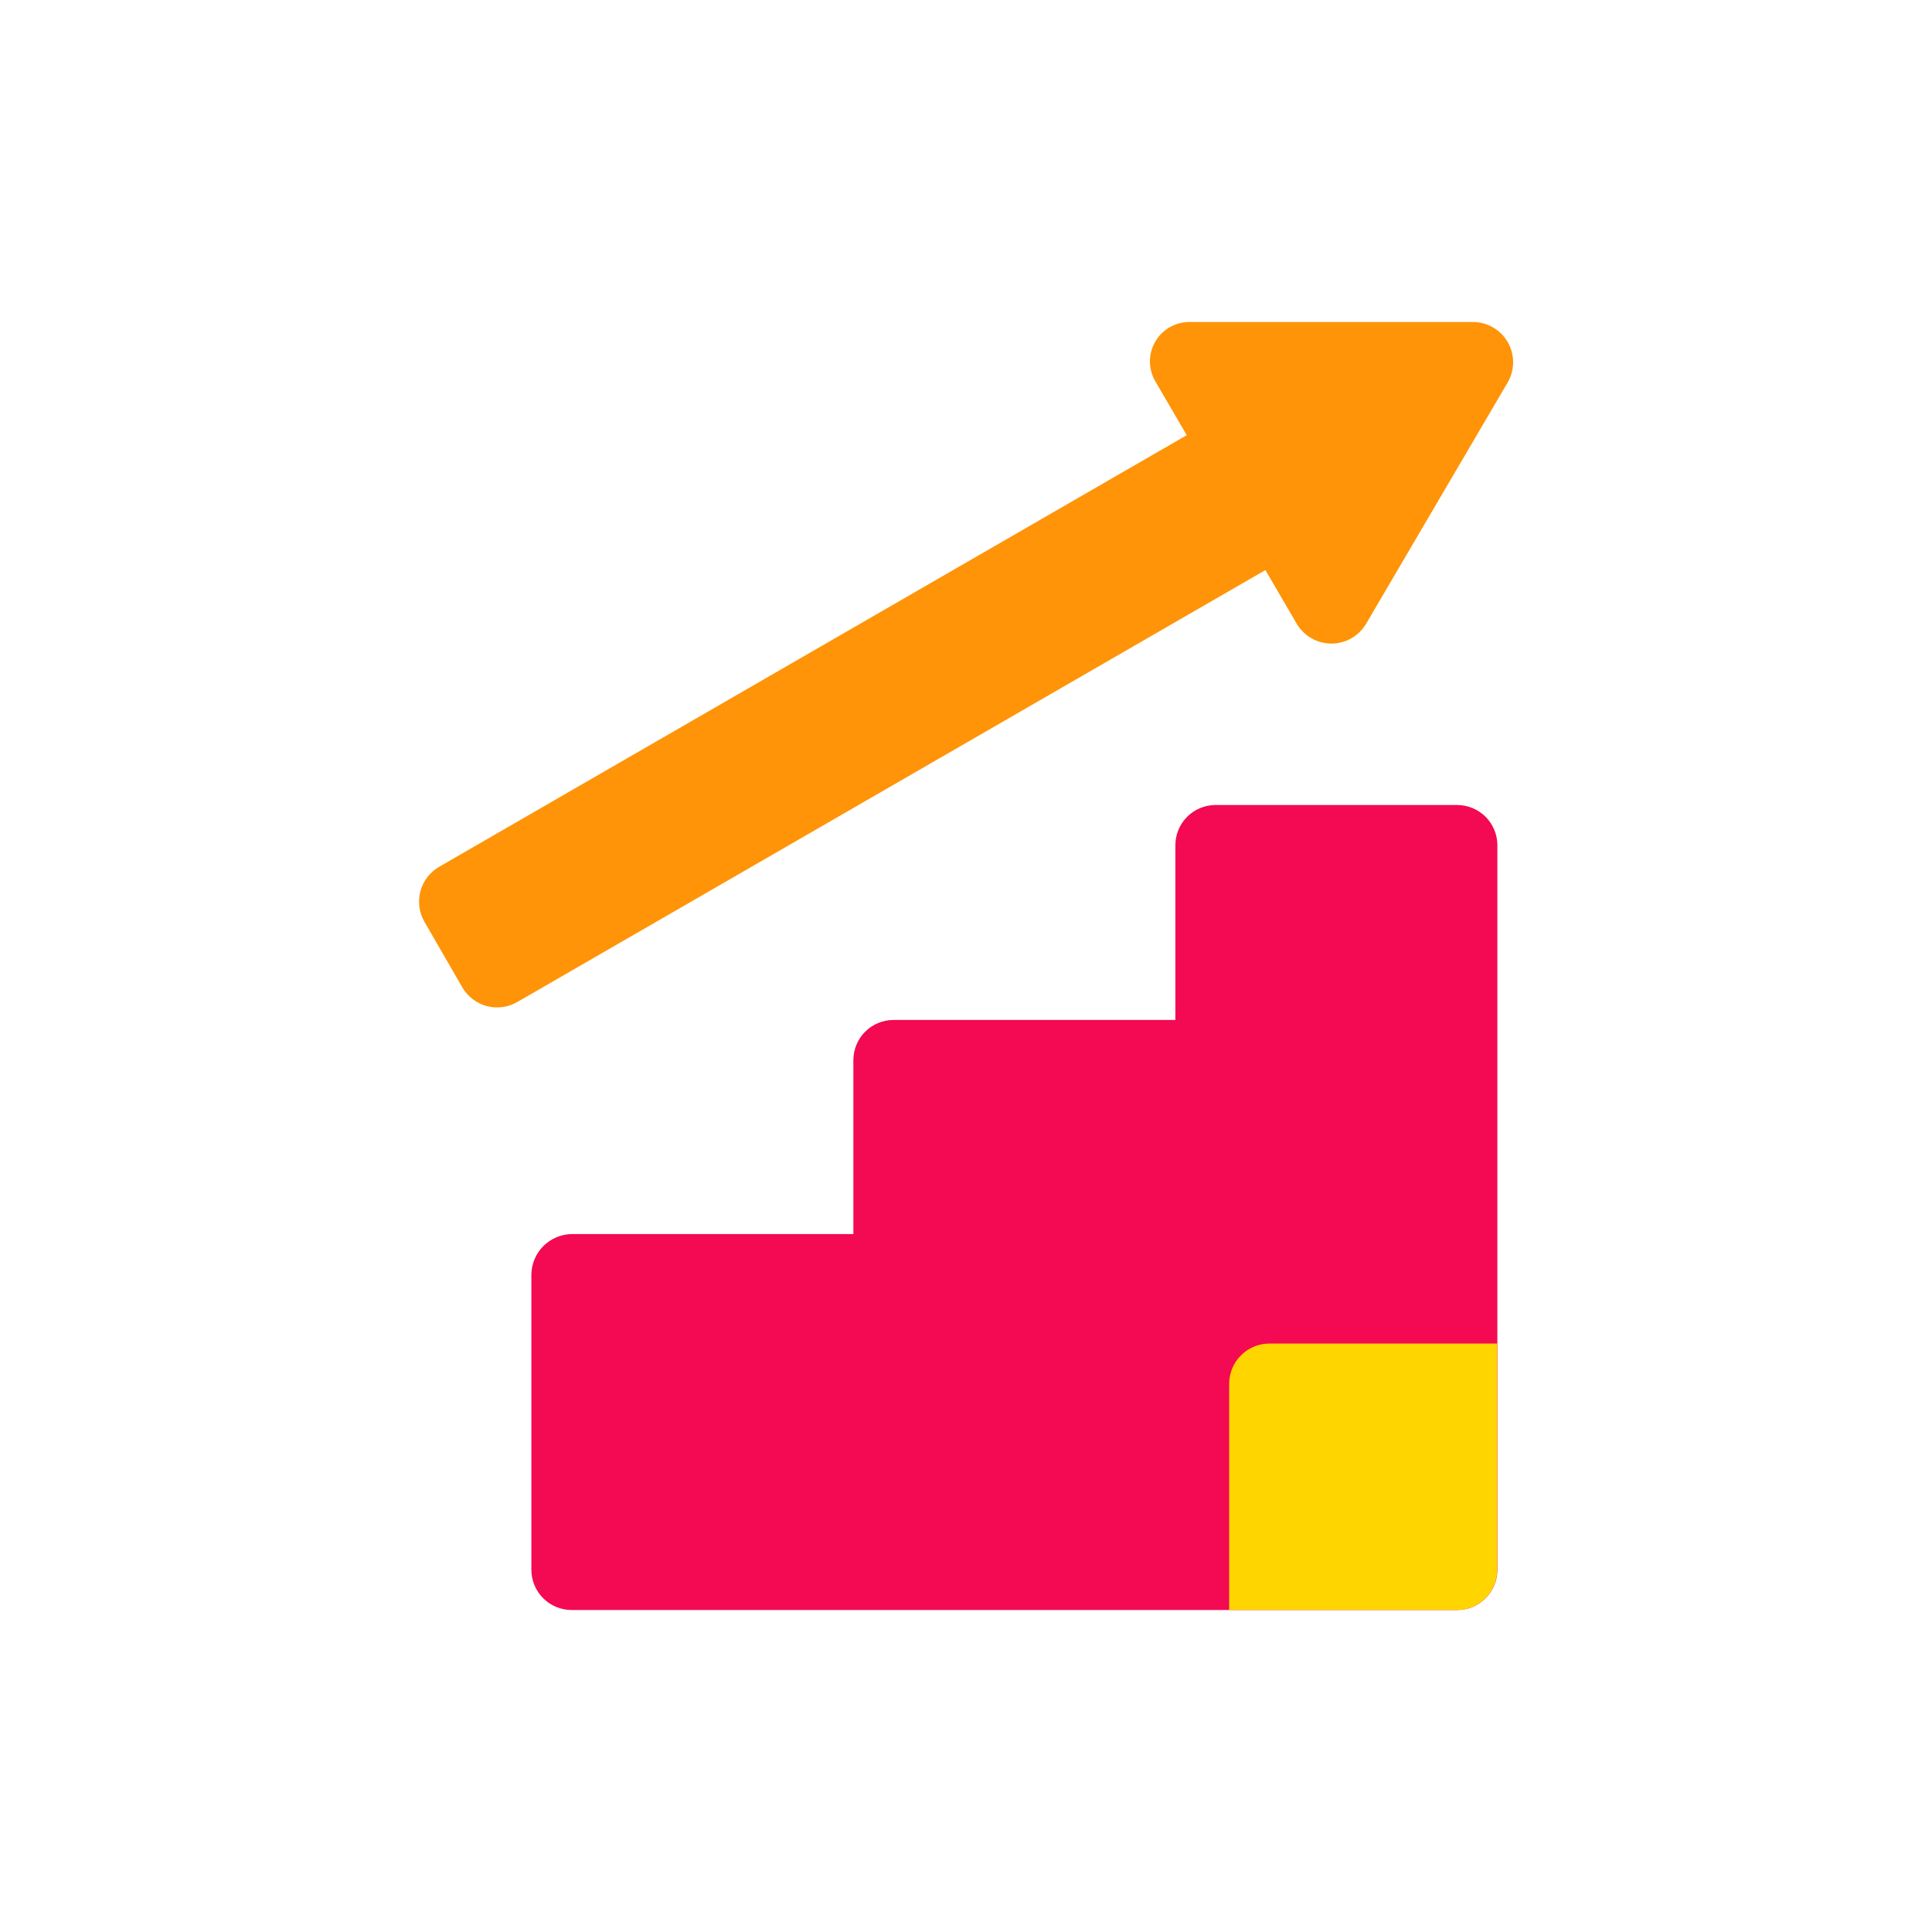
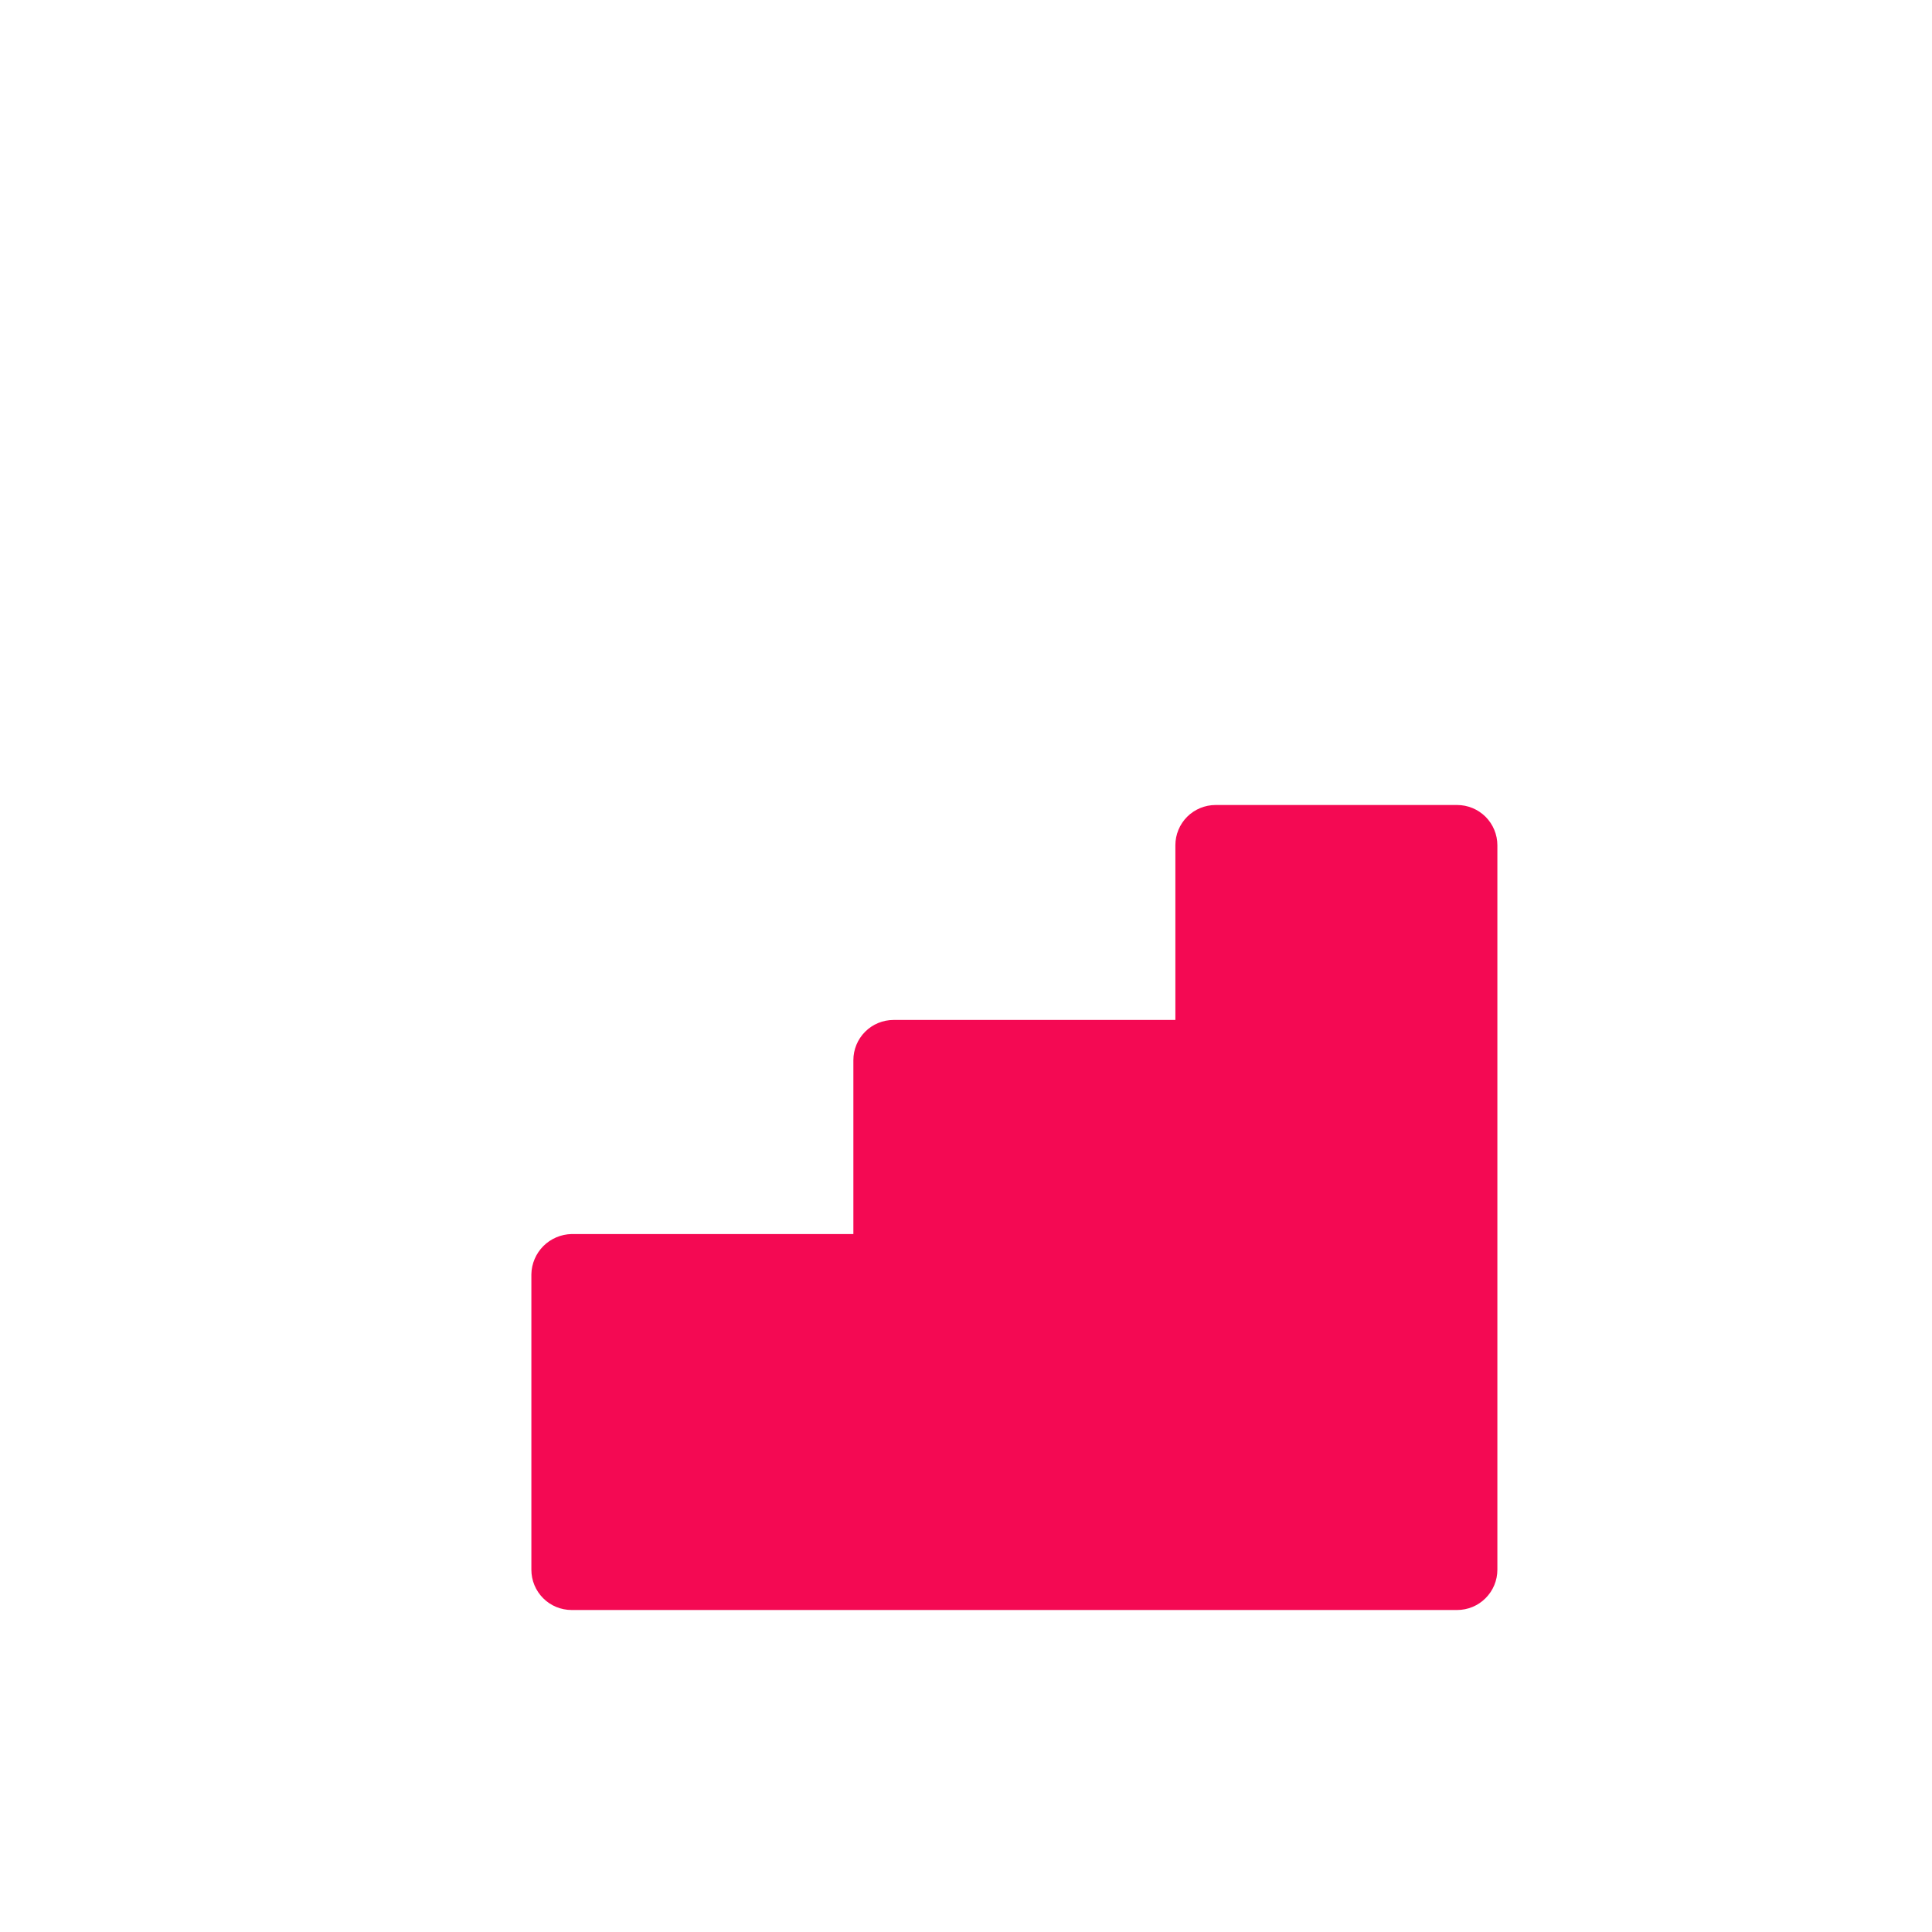
<svg xmlns="http://www.w3.org/2000/svg" width="54" height="54" viewBox="0 0 54 54" fill="none">
  <path d="M40.727 22.5H33.977C33.678 22.5 33.392 22.619 33.181 22.829C32.97 23.041 32.852 23.327 32.852 23.625V28.508H24.977C24.678 28.508 24.392 28.626 24.181 28.837C23.97 29.048 23.852 29.334 23.852 29.633V34.492H15.977C15.68 34.498 15.397 34.619 15.187 34.828C14.978 35.038 14.857 35.321 14.852 35.617V43.875C14.852 44.173 14.97 44.459 15.181 44.67C15.392 44.882 15.678 45 15.977 45H40.727C41.025 45 41.311 44.882 41.522 44.67C41.733 44.459 41.852 44.173 41.852 43.875V23.625C41.852 23.327 41.733 23.041 41.522 22.829C41.311 22.619 41.025 22.5 40.727 22.5Z" fill="#F40953" />
-   <path d="M34.355 38.678V45H40.723C41.021 45 41.307 44.882 41.519 44.67C41.729 44.459 41.848 44.173 41.848 43.875V37.553H35.48C35.182 37.553 34.896 37.671 34.685 37.882C34.474 38.093 34.355 38.379 34.355 38.678Z" fill="#FFD500" />
-   <path d="M12.275 24.227L34.333 11.492L36.515 15.272L14.458 28.007C14.199 28.156 13.892 28.197 13.604 28.12C13.316 28.042 13.07 27.854 12.921 27.596L11.863 25.764C11.714 25.505 11.674 25.198 11.751 24.91C11.828 24.622 12.017 24.376 12.275 24.227Z" fill="#FF9408" />
-   <path d="M41.151 9H33.276C33.077 8.994 32.879 9.042 32.705 9.14C32.531 9.237 32.386 9.38 32.287 9.554C32.187 9.727 32.137 9.924 32.141 10.124C32.145 10.323 32.203 10.518 32.309 10.688L36.246 17.438C36.346 17.605 36.488 17.744 36.657 17.841C36.827 17.938 37.019 17.988 37.214 17.988C37.409 17.988 37.601 17.938 37.771 17.841C37.94 17.744 38.082 17.605 38.181 17.438L42.141 10.688C42.241 10.515 42.293 10.32 42.292 10.121C42.291 9.922 42.238 9.727 42.138 9.556C42.037 9.384 41.893 9.242 41.719 9.145C41.546 9.047 41.35 8.997 41.151 9Z" fill="#FF9408" />
</svg>